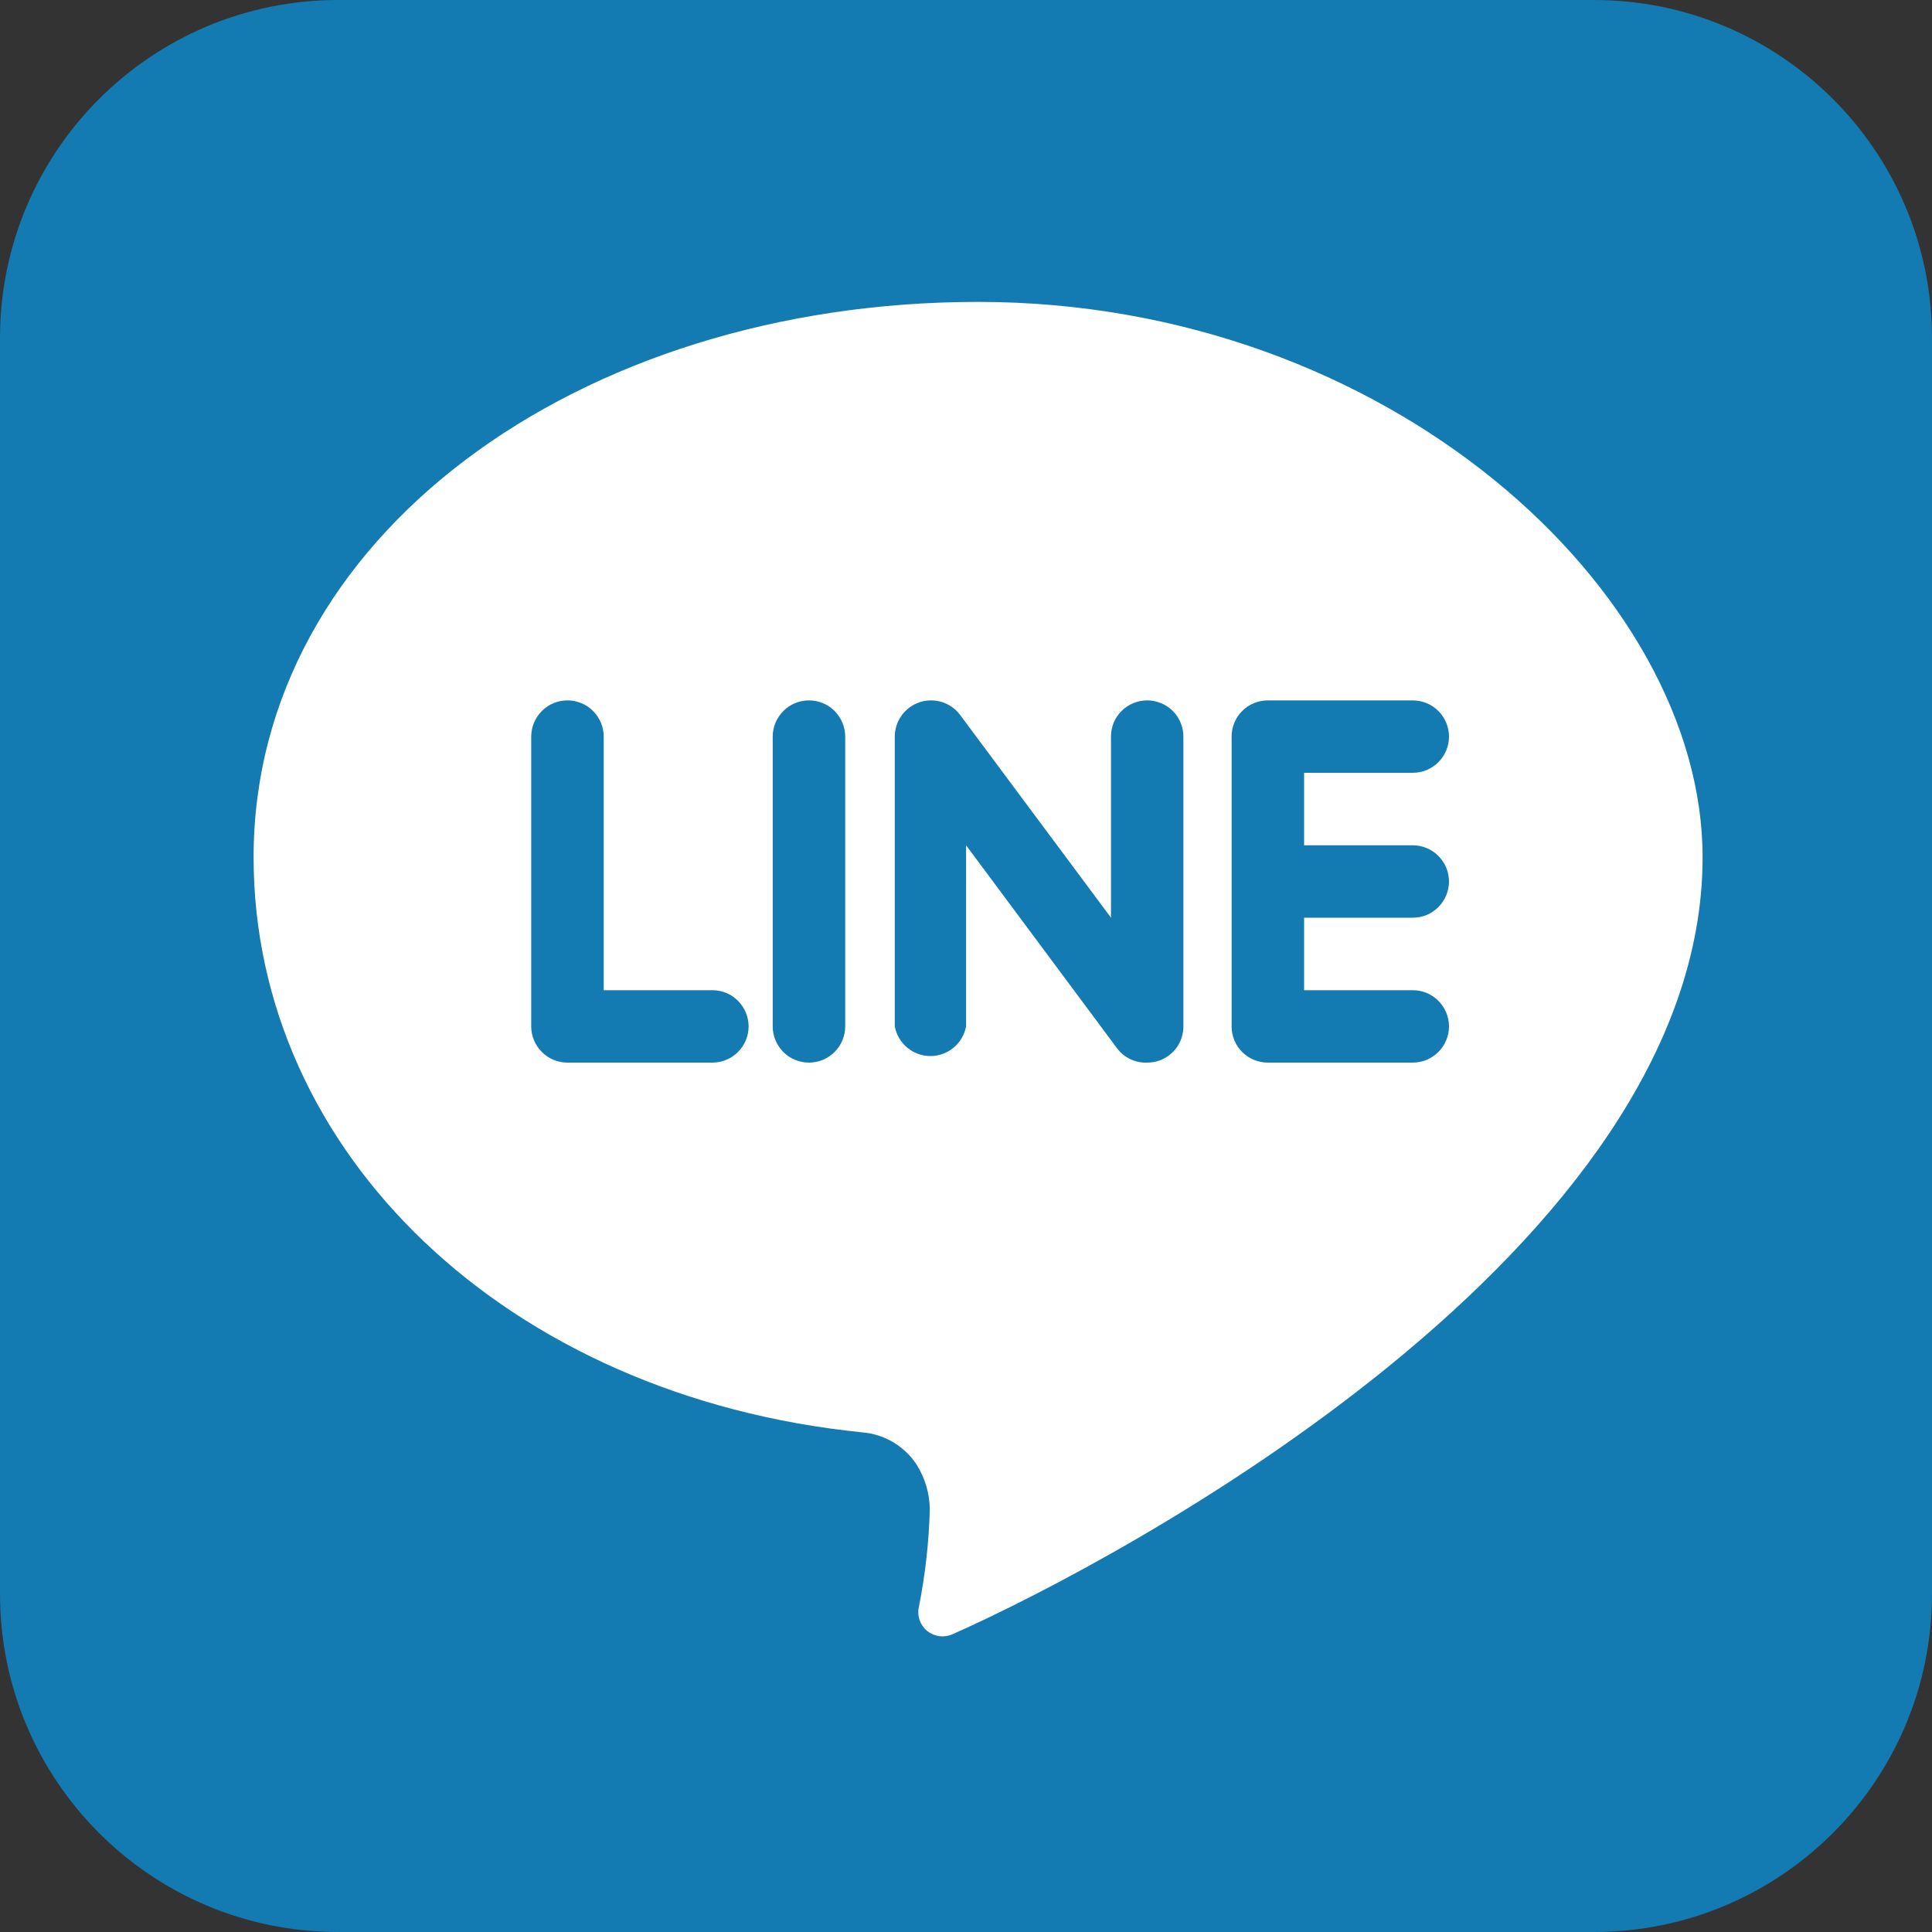
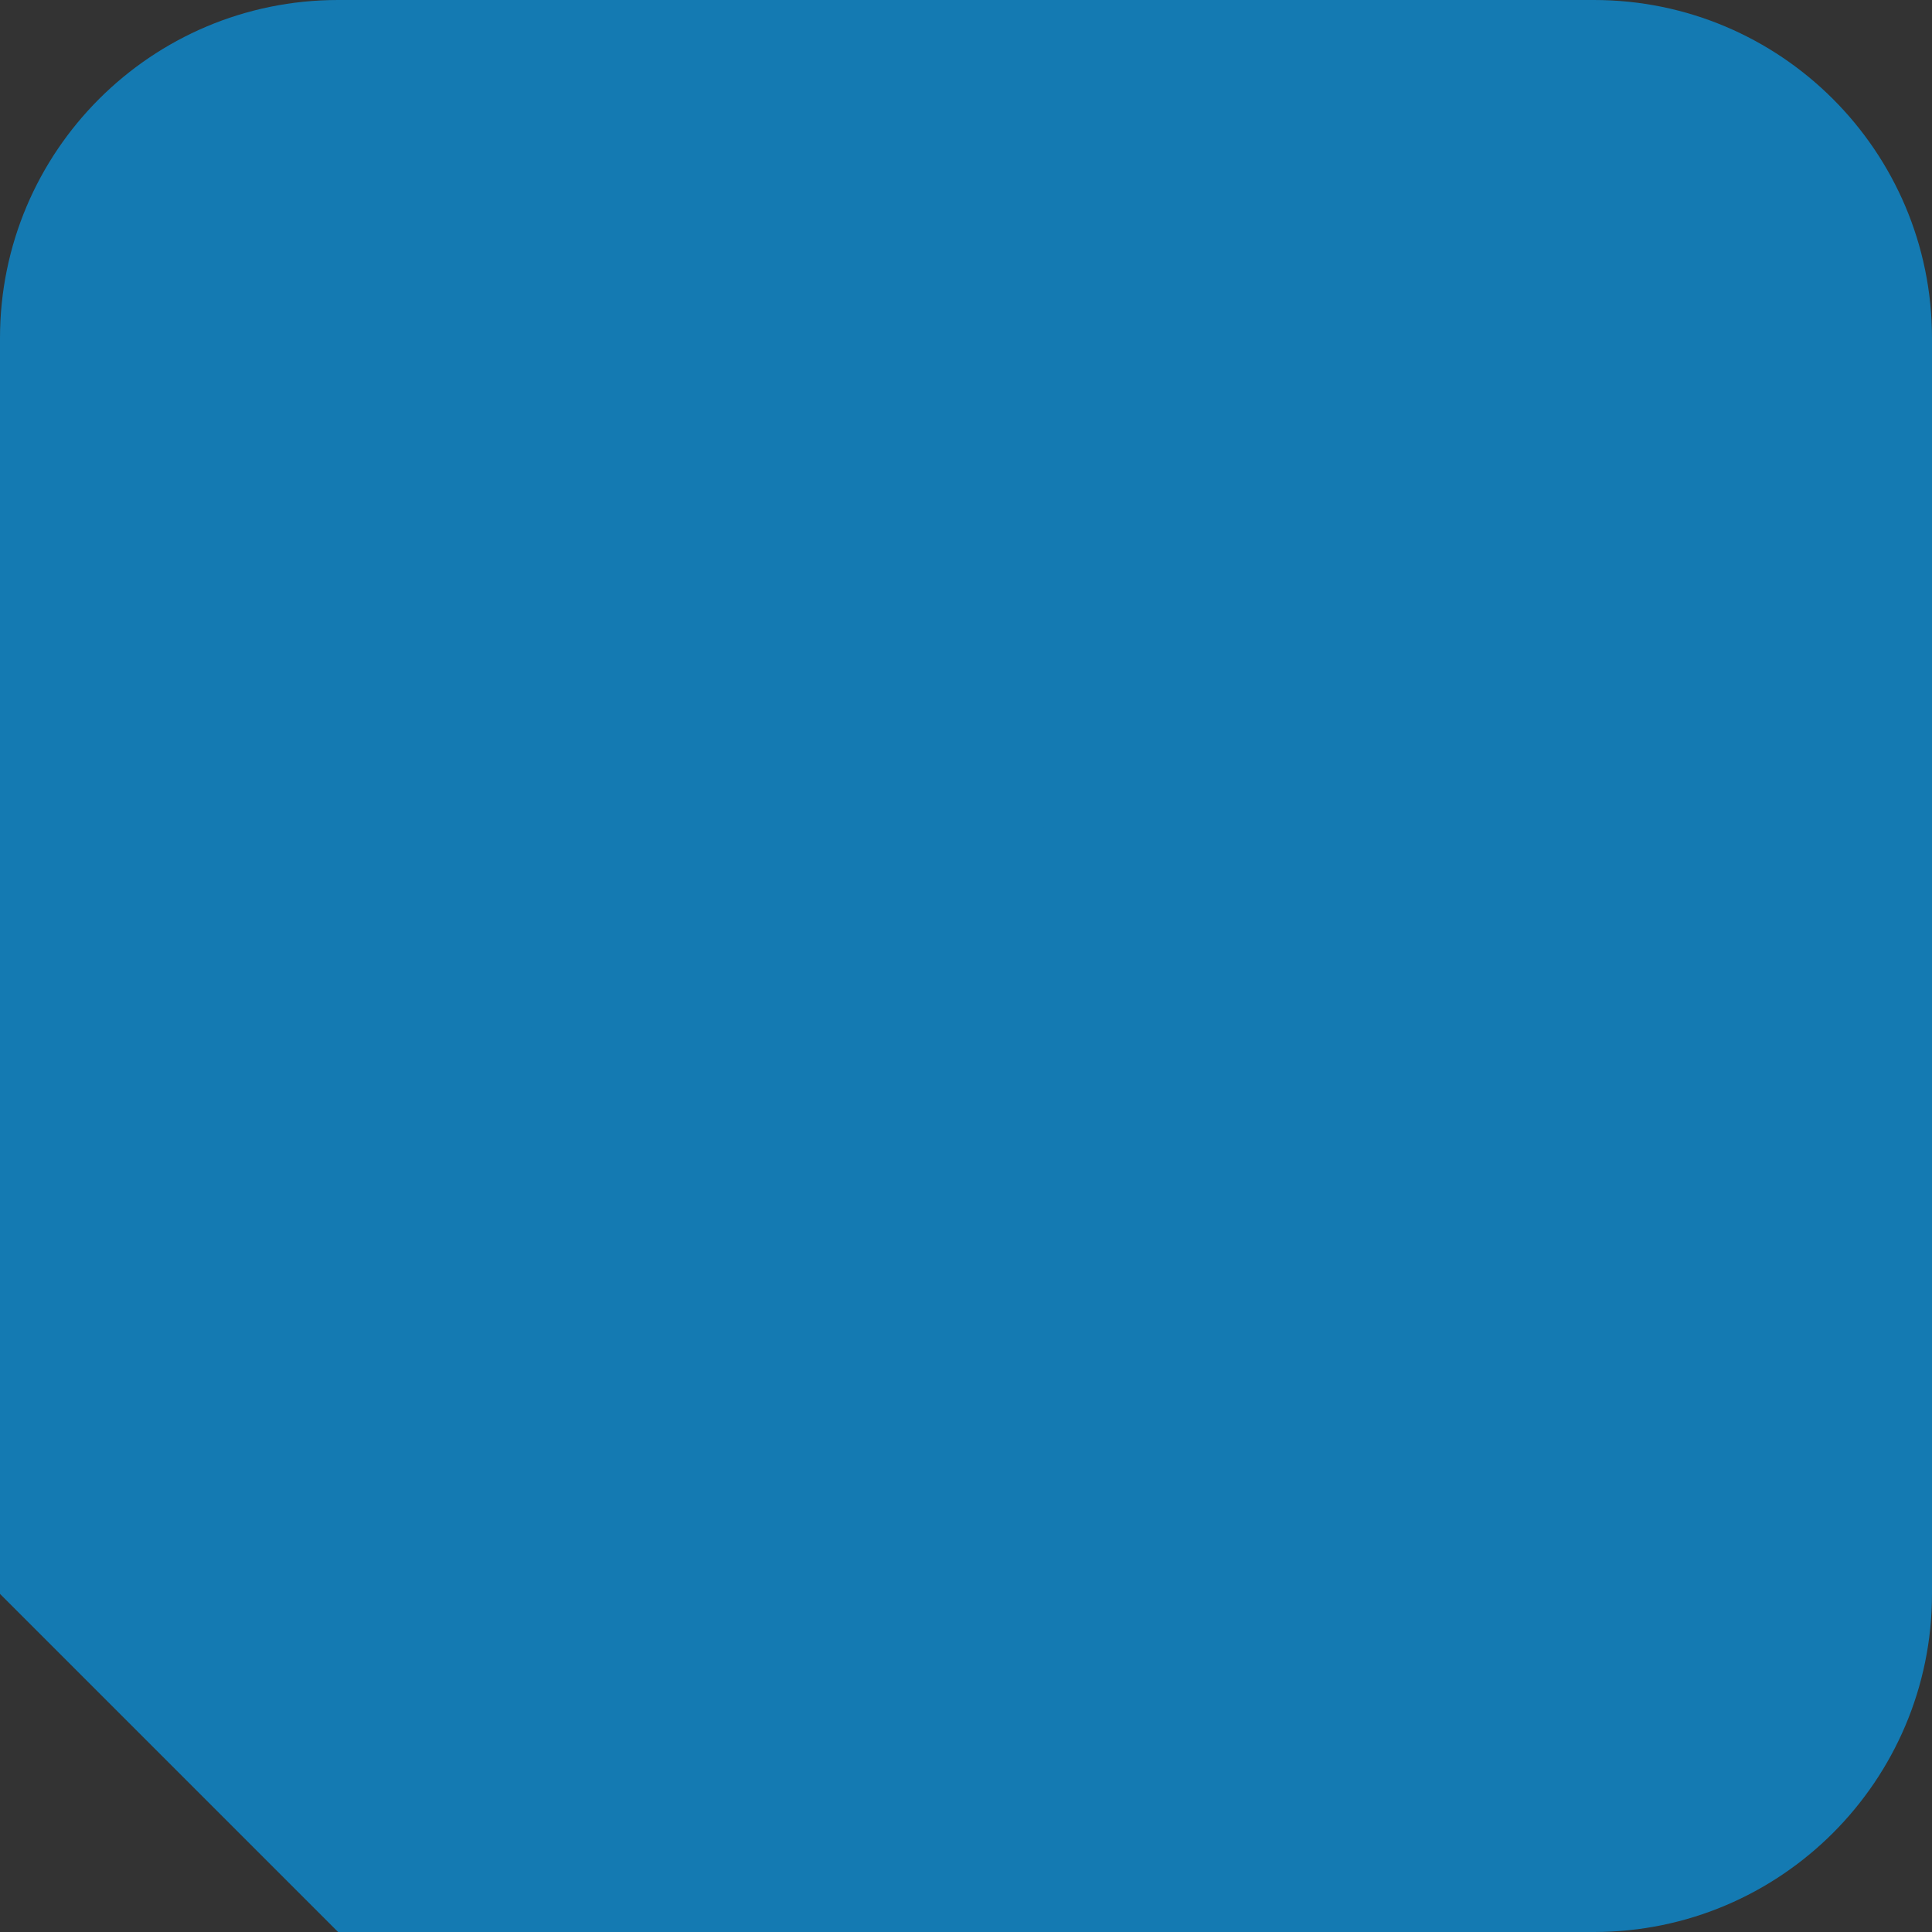
<svg xmlns="http://www.w3.org/2000/svg" width="23" height="23" viewBox="0 0 23 23" fill="none">
  <rect x="0" y="0" width="23" height="23" fill="#333333" stroke="none" />
  <g clip-path="url(#clip0_1056_1116)">
-     <path d="M4.025 23H18.975C21.198 23 23 21.198 23 18.975V4.025C23 1.802 21.198 0 18.975 0H4.025C1.802 0 0 1.802 0 4.025V18.975C0 21.198 1.802 23 4.025 23Z" fill="#147AB2" />
-     <path d="M20.269 10.206C20.269 7.044 16.531 3.594 11.644 3.594C6.882 3.594 3.019 6.397 3.019 10.206C3.019 13.721 6.03 16.625 10.267 17.052C10.396 17.063 10.521 17.103 10.633 17.169C10.744 17.235 10.839 17.325 10.91 17.433C11.012 17.593 11.067 17.779 11.069 17.969C11.059 18.359 11.015 18.747 10.939 19.13C10.927 19.181 10.93 19.235 10.947 19.286C10.965 19.336 10.995 19.381 11.036 19.415C11.077 19.448 11.127 19.47 11.18 19.478C11.232 19.485 11.286 19.478 11.335 19.457C13.365 18.558 20.269 14.864 20.269 10.206Z" fill="white" />
+     <path d="M4.025 23H18.975C21.198 23 23 21.198 23 18.975V4.025C23 1.802 21.198 0 18.975 0H4.025C1.802 0 0 1.802 0 4.025V18.975Z" fill="#147AB2" />
    <path d="M8.48 11.788H7.187V8.769C7.187 8.655 7.141 8.545 7.06 8.464C6.98 8.383 6.87 8.338 6.755 8.338C6.641 8.338 6.531 8.383 6.451 8.464C6.37 8.545 6.324 8.655 6.324 8.769V12.219C6.324 12.334 6.37 12.443 6.451 12.524C6.531 12.605 6.641 12.65 6.755 12.65H8.48C8.595 12.65 8.705 12.605 8.785 12.524C8.866 12.443 8.912 12.334 8.912 12.219C8.912 12.105 8.866 11.995 8.785 11.914C8.705 11.833 8.595 11.788 8.48 11.788Z" fill="#147AB2" />
    <path d="M9.63 8.338C9.516 8.338 9.406 8.383 9.326 8.464C9.245 8.545 9.199 8.655 9.199 8.769V12.219C9.199 12.334 9.245 12.443 9.326 12.524C9.406 12.605 9.516 12.65 9.63 12.65C9.745 12.65 9.855 12.605 9.935 12.524C10.016 12.443 10.062 12.334 10.062 12.219V8.769C10.062 8.655 10.016 8.545 9.935 8.464C9.855 8.383 9.745 8.338 9.63 8.338Z" fill="#147AB2" />
    <path d="M13.657 8.338C13.6 8.338 13.544 8.349 13.492 8.371C13.439 8.392 13.392 8.424 13.352 8.464C13.312 8.504 13.28 8.552 13.258 8.604C13.237 8.656 13.226 8.713 13.226 8.769V10.925L11.429 8.51C11.374 8.438 11.299 8.384 11.212 8.357C11.126 8.331 11.033 8.331 10.947 8.36C10.861 8.389 10.787 8.444 10.734 8.517C10.681 8.59 10.652 8.679 10.652 8.769V12.219C10.671 12.318 10.723 12.408 10.801 12.472C10.878 12.537 10.976 12.572 11.076 12.572C11.177 12.572 11.275 12.537 11.352 12.472C11.43 12.408 11.482 12.318 11.501 12.219V10.063L13.297 12.478C13.339 12.534 13.393 12.579 13.456 12.609C13.518 12.639 13.587 12.653 13.657 12.65C13.703 12.65 13.749 12.643 13.793 12.629C13.879 12.6 13.954 12.545 14.007 12.472C14.06 12.398 14.088 12.31 14.088 12.219V8.769C14.088 8.713 14.077 8.656 14.055 8.604C14.034 8.552 14.002 8.504 13.962 8.464C13.922 8.424 13.874 8.392 13.822 8.371C13.769 8.349 13.713 8.338 13.657 8.338Z" fill="#147AB2" />
    <path d="M16.818 10.925C16.875 10.925 16.931 10.914 16.983 10.893C17.036 10.871 17.083 10.839 17.123 10.799C17.163 10.759 17.195 10.711 17.217 10.659C17.238 10.607 17.25 10.551 17.25 10.494C17.25 10.438 17.238 10.381 17.217 10.329C17.195 10.277 17.163 10.229 17.123 10.189C17.083 10.149 17.036 10.117 16.983 10.096C16.931 10.074 16.875 10.063 16.818 10.063H15.525V9.2H16.818C16.933 9.2 17.042 9.155 17.123 9.074C17.204 8.993 17.25 8.884 17.25 8.769C17.25 8.655 17.204 8.545 17.123 8.464C17.042 8.383 16.933 8.338 16.818 8.338H15.093C14.979 8.338 14.869 8.383 14.788 8.464C14.707 8.545 14.662 8.655 14.662 8.769V12.219C14.662 12.334 14.707 12.443 14.788 12.524C14.869 12.605 14.979 12.65 15.093 12.65H16.818C16.933 12.65 17.042 12.605 17.123 12.524C17.204 12.443 17.25 12.334 17.25 12.219C17.25 12.105 17.204 11.995 17.123 11.914C17.042 11.833 16.933 11.788 16.818 11.788H15.525V10.925H16.818Z" fill="#147AB2" />
  </g>
  <defs>
    <clipPath id="clip0_1056_1116">
      <rect width="23" height="23" fill="white" />
    </clipPath>
  </defs>
</svg>